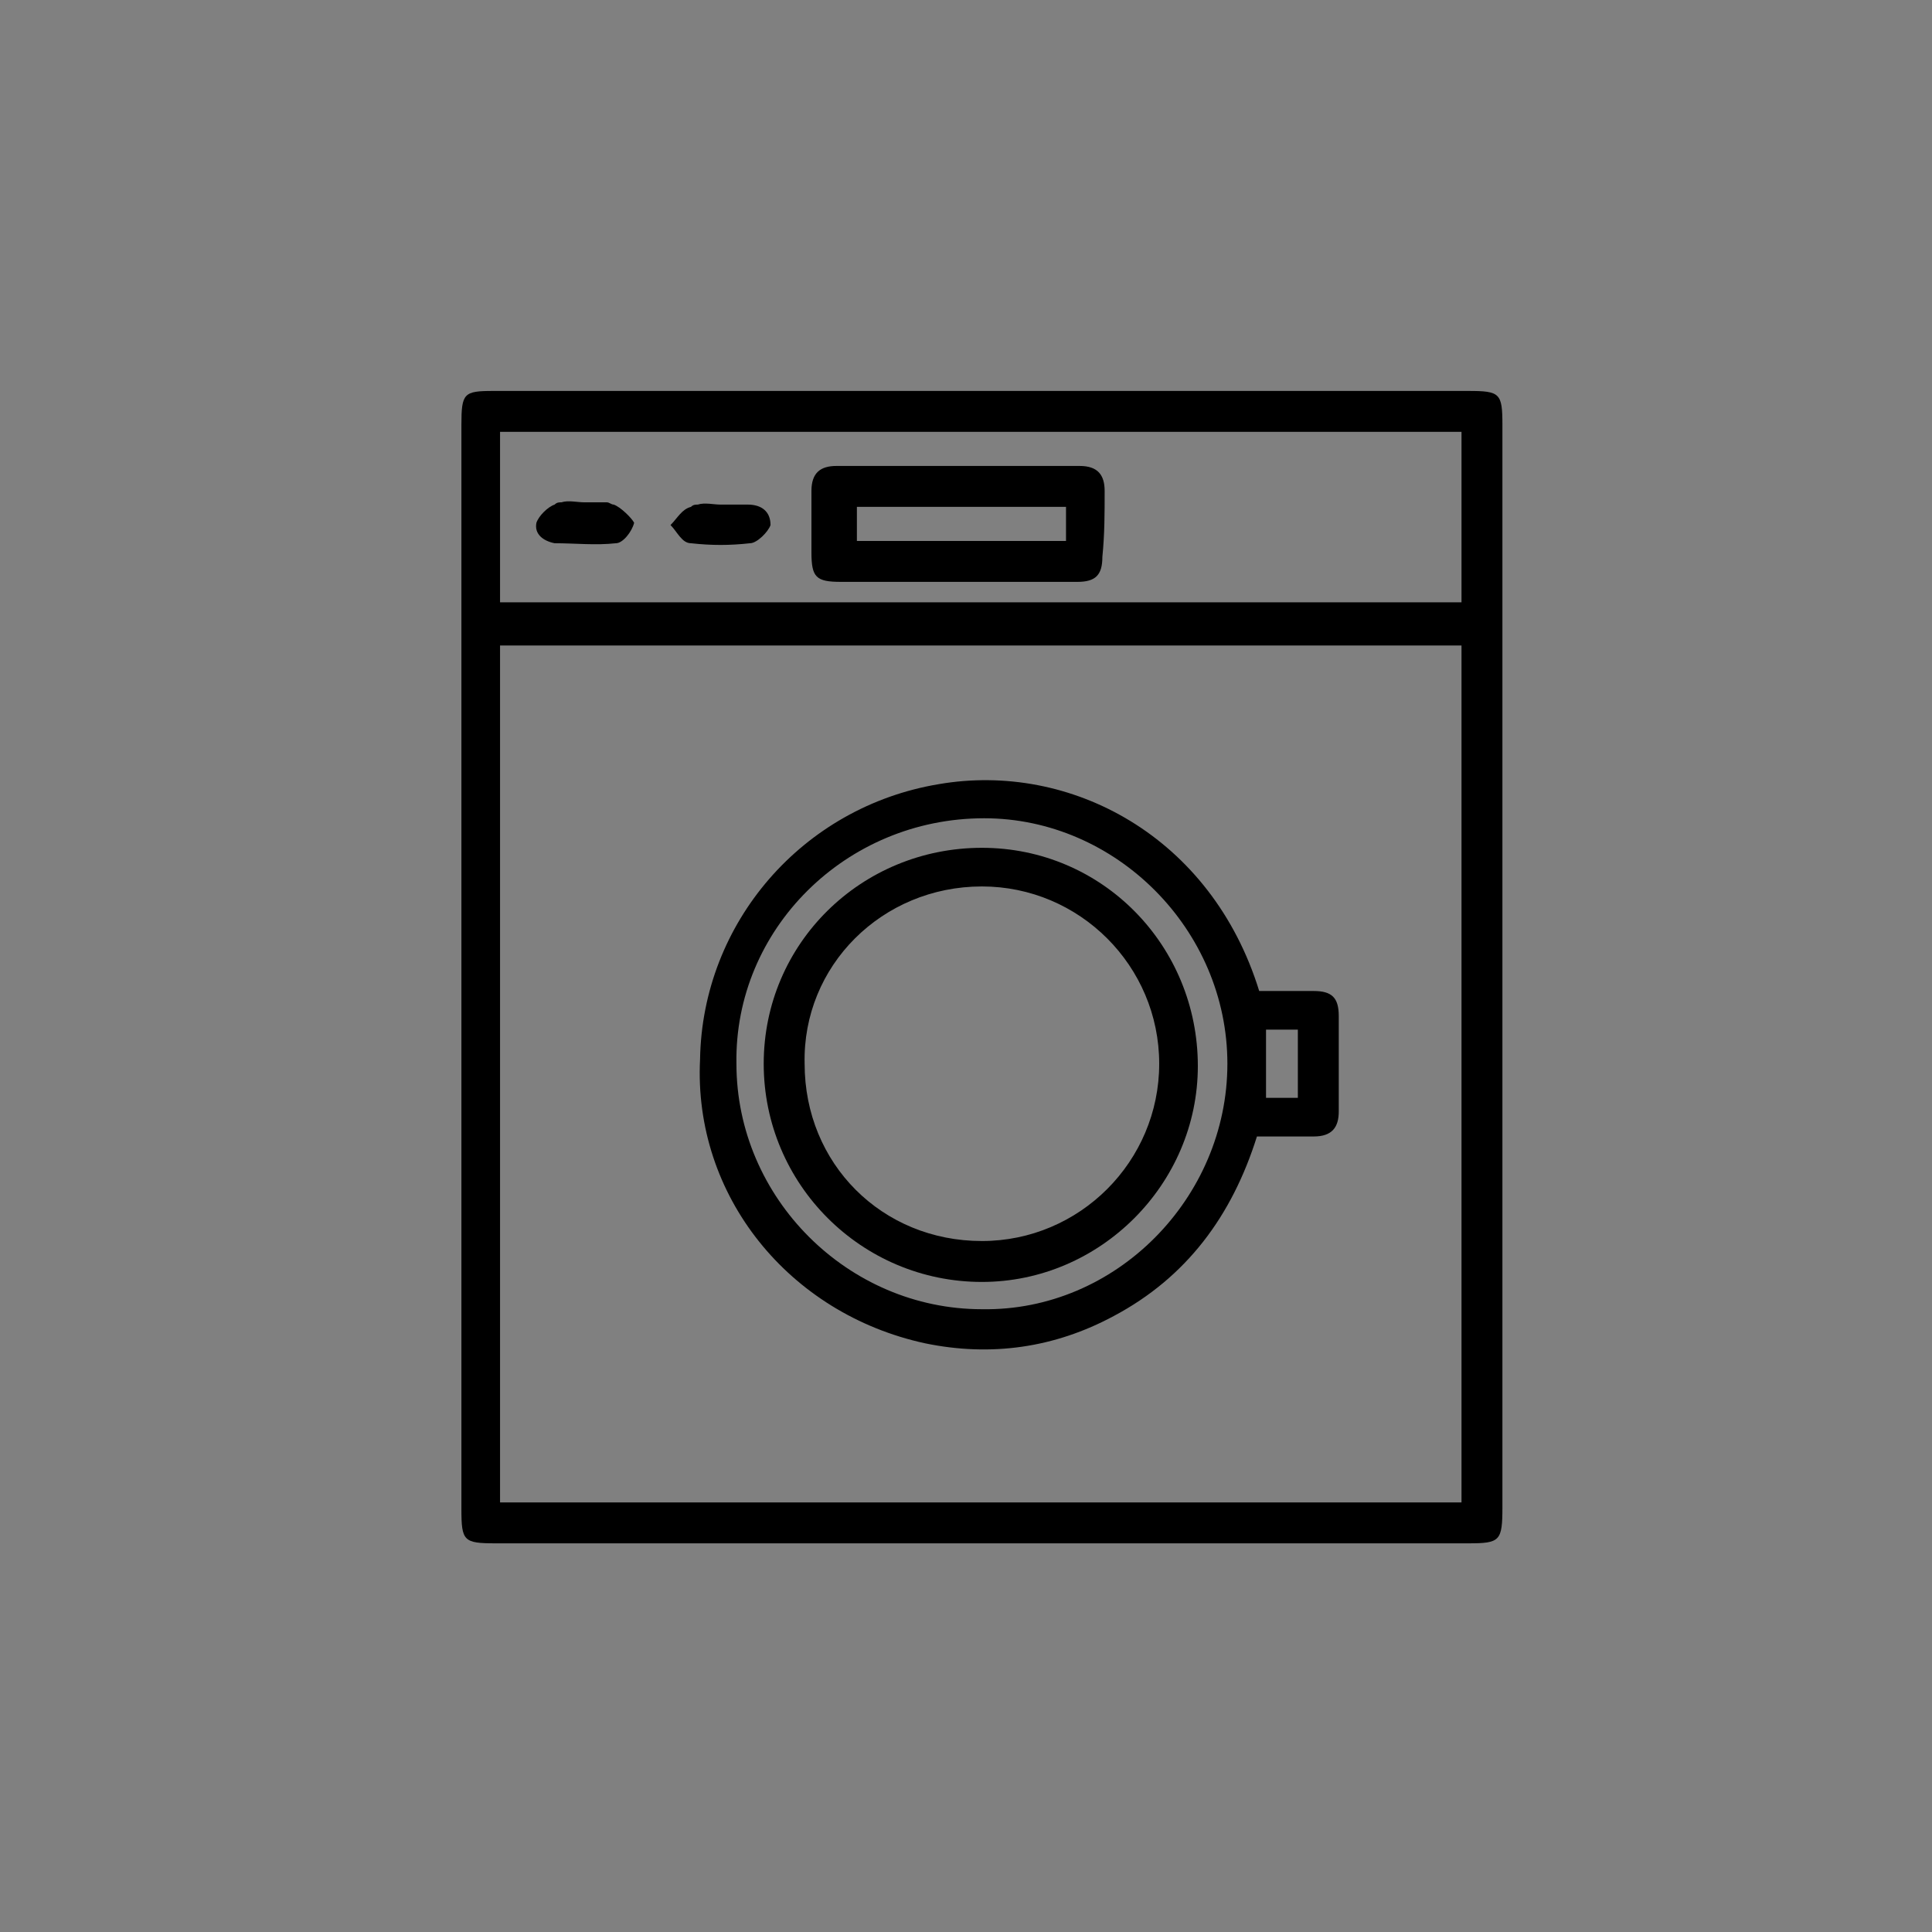
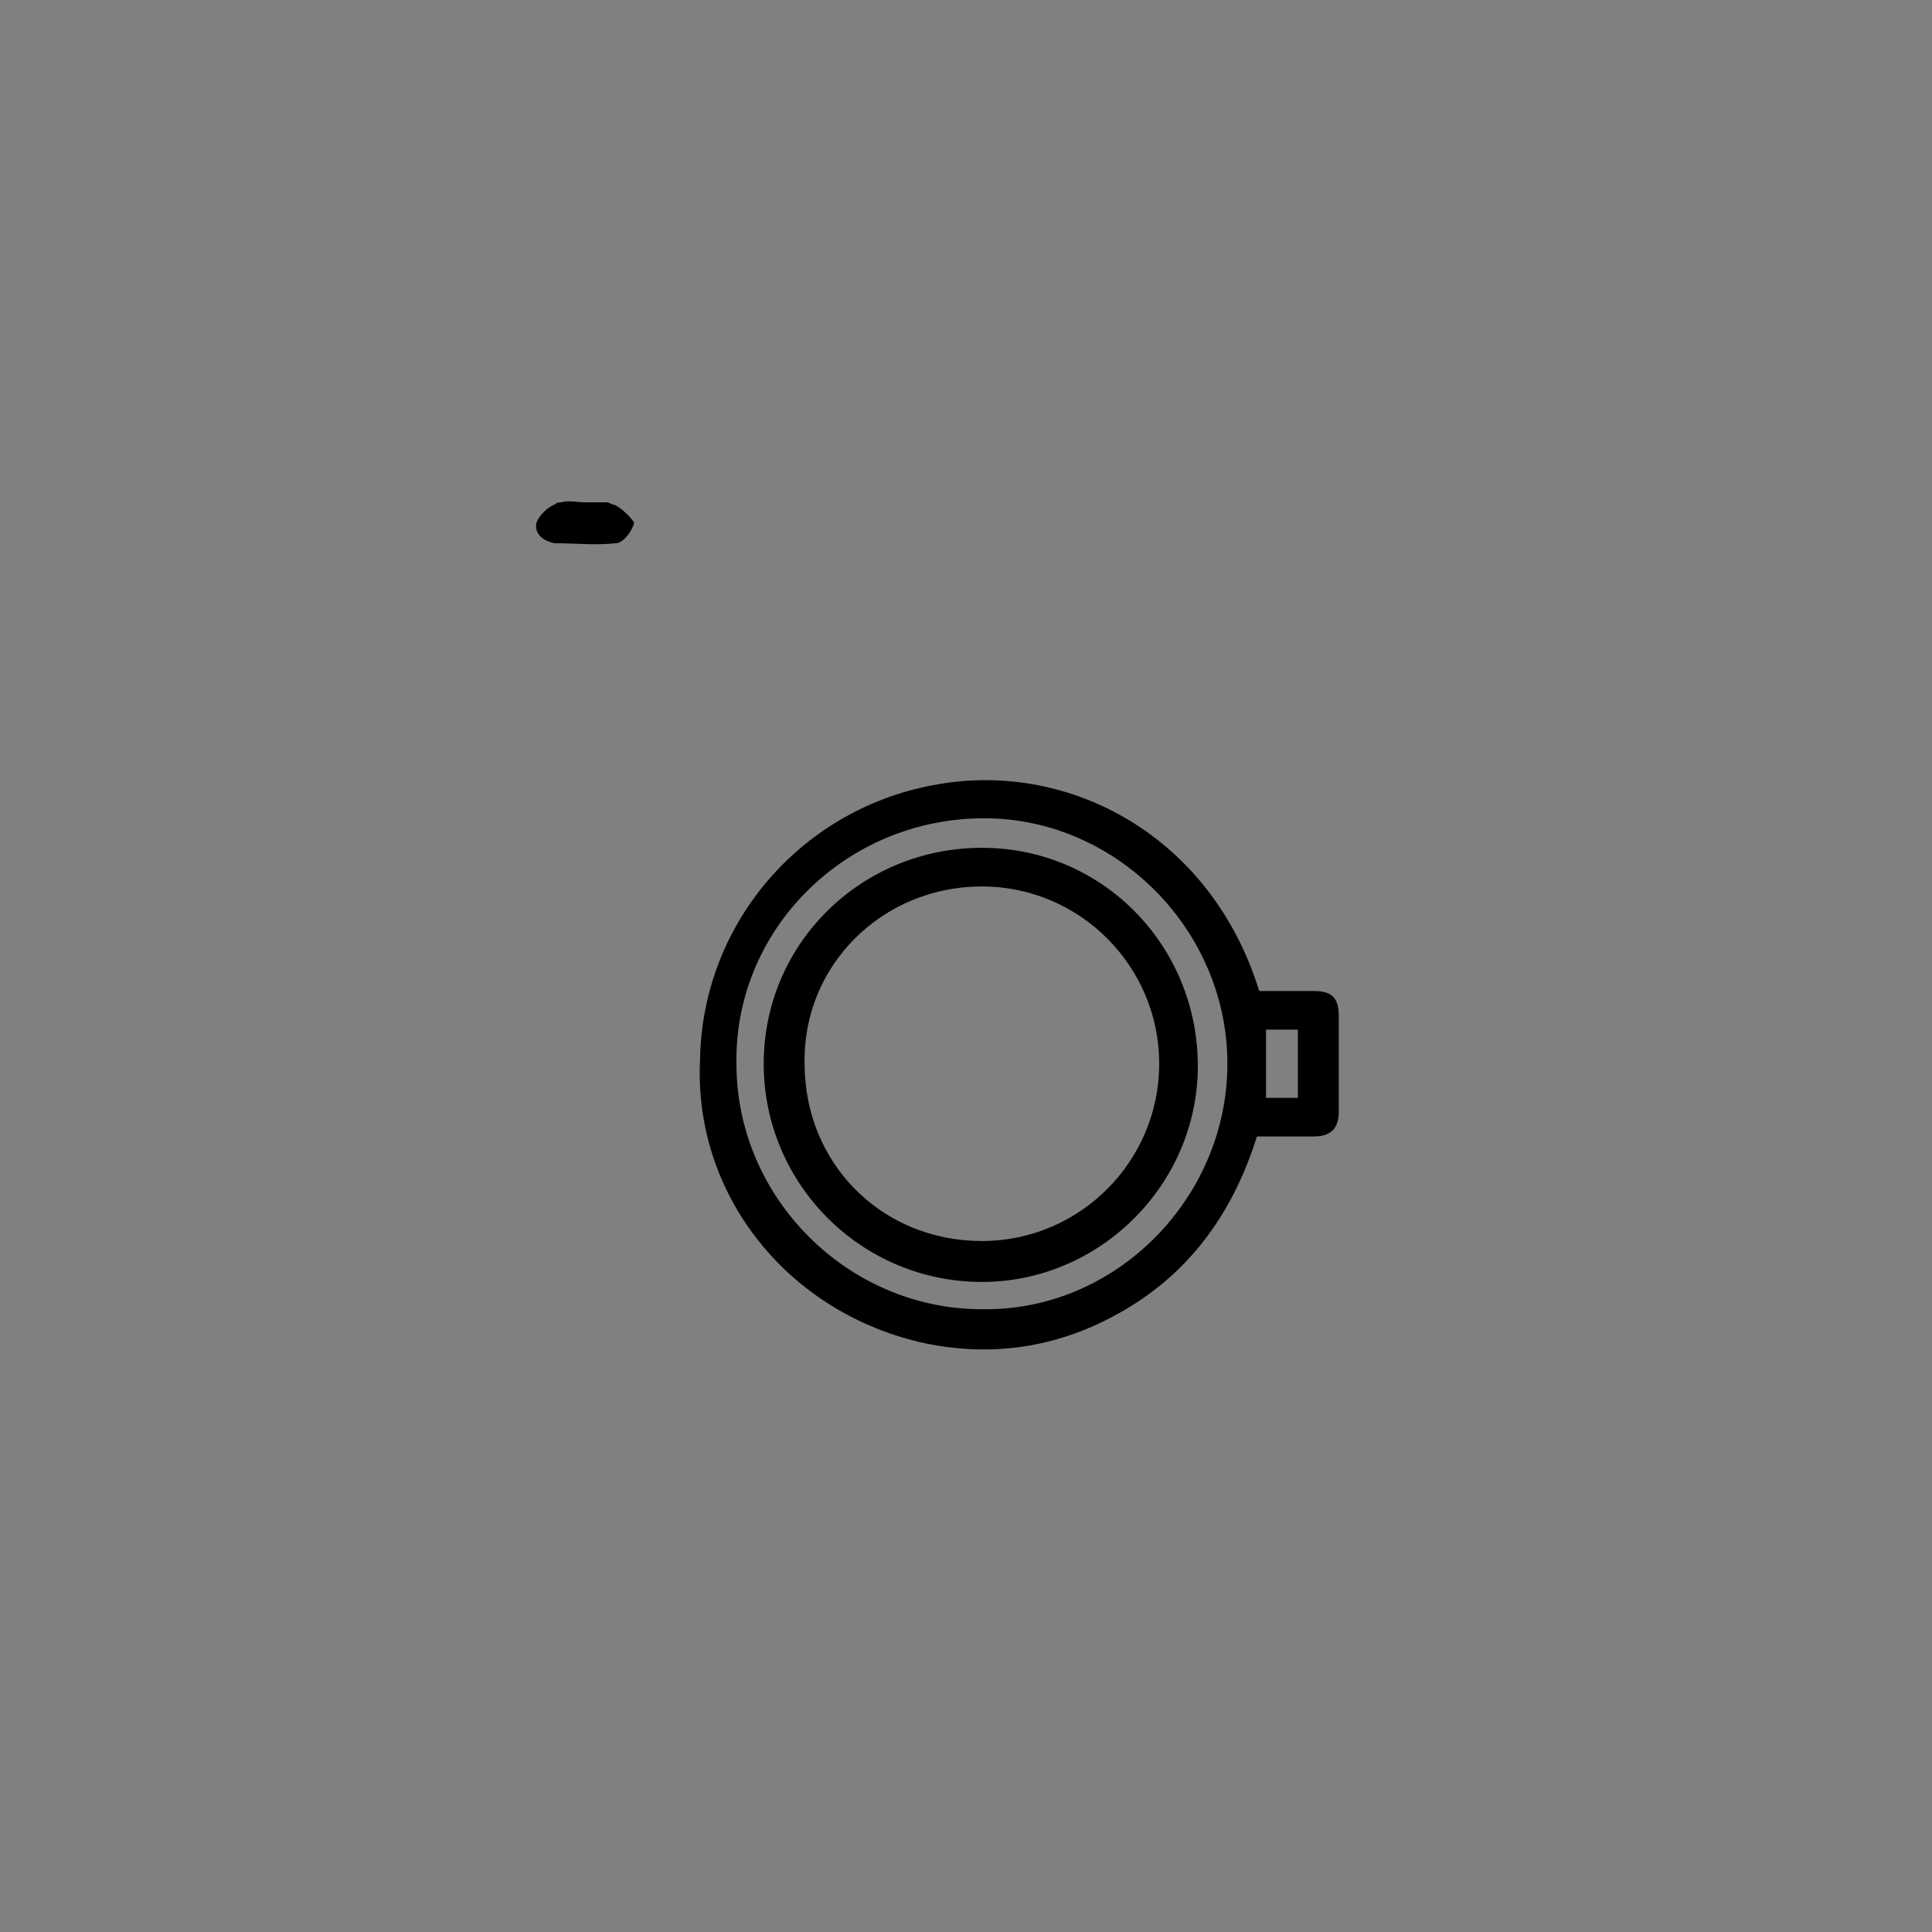
<svg xmlns="http://www.w3.org/2000/svg" version="1.1" id="Calque_1" x="0px" y="0px" viewBox="0 0 85 85" style="enable-background:new 0 0 85 85;" xml:space="preserve">
  <rect x="0" y="0" width="85" height="85" fill="#808080" stroke="none" />
  <style type="text/css">
	.st0{fill:#FFFFFF;}
</style>
  <g>
-     <path d="M66.1,18.7c0-1.4-0.1-1.5-1.5-1.5c-14.3,0-28.6,0-42.9,0c-1.3,0-1.4,0.1-1.4,1.5c0,15.9,0,31.8,0,47.7   c0,1.4,0.1,1.5,1.5,1.5c14.3,0,28.5,0,42.8,0c1.4,0,1.5-0.1,1.5-1.6c0-7.9,0-15.8,0-23.7C66.1,34.6,66.1,26.7,66.1,18.7z M22,19   c14.1,0,28.2,0,42.3,0c0,2.5,0,5,0,7.5c-14.1,0-28.2,0-42.3,0C22,24,22,21.5,22,19z M59.5,66.1c-1,0-2,0-3.1,0 M54.5,66.1   c-10.9,0-21.7,0-32.5,0c0-12.6,0-25.1,0-37.7c14.1,0,28.2,0,42.3,0c0,12.6,0,25.1,0,37.7c-1,0-2,0-3.1,0" />
    <path d="M66.1,42.6c0,7.9,0,15.8,0,23.7C66.1,58.4,66.1,50.5,66.1,42.6c0-7.9,0-15.9,0-23.8C66.1,26.7,66.1,34.6,66.1,42.6z" />
    <path class="st0" d="M56.4,66.1c1.1,0,2.1,0,3.1,0" />
    <path d="M40.7,59.1c2.9,0.6,5.7,0.2,8.3-1.2c3.2-1.7,5.2-4.4,6.3-7.9c0.8,0,1.7,0,2.5,0c0.8,0,1.1-0.4,1.1-1.1c0-1.4,0-2.8,0-4.2   c0-0.8-0.3-1.1-1.1-1.1c-0.8,0-1.6,0-2.4,0c-2.1-6.8-8.3-10.1-14.1-9.1c-6,1-10.4,6.1-10.5,12.1C30.5,52.6,34.7,57.8,40.7,59.1z    M55.7,45.3c0.5,0,0.9,0,1.4,0c0,1,0,1.9,0,3c-0.5,0-0.9,0-1.4,0C55.7,47.3,55.7,46.4,55.7,45.3z M43.3,36   c5.8,0,10.7,4.9,10.7,10.8c0,5.9-4.9,10.9-10.8,10.8c-5.9,0-10.8-4.9-10.8-10.8C32.3,40.9,37.2,36,43.3,36z" />
-     <path d="M48.6,21.6c0-0.7-0.3-1.1-1.1-1.1c-3.6,0-7.1,0-10.7,0c-0.7,0-1.1,0.3-1.1,1.1c0,0.9,0,1.8,0,2.7c0,1.1,0.2,1.3,1.3,1.3   c1.7,0,3.4,0,5.1,0c1.8,0,3.6,0,5.3,0c0.8,0,1.1-0.3,1.1-1.1C48.6,23.5,48.6,22.6,48.6,21.6z M46.9,23.8c-3.1,0-6.1,0-9.2,0   c0-0.5,0-1,0-1.5c3,0,6.1,0,9.2,0C46.9,22.8,46.9,23.3,46.9,23.8z" />
    <path d="M42.1,25.6c-1.7,0-3.4,0-5.1,0C38.8,25.6,40.4,25.6,42.1,25.6c1.8,0,3.6,0,5.3,0C45.7,25.6,43.9,25.6,42.1,25.6z" />
-     <path d="M32.9,22.2c-0.4,0-0.8,0-1.2,0c-0.3,0-0.7-0.1-1,0c-0.1,0-0.2,0-0.3,0.1c-0.4,0.1-0.6,0.5-0.9,0.8c0.3,0.3,0.5,0.8,0.9,0.8   c0.9,0.1,1.7,0.1,2.6,0c0.3,0,0.8-0.5,0.9-0.8C33.9,22.5,33.5,22.2,32.9,22.2z" />
    <path d="M31.7,22.2c0.4,0,0.8,0,1.2,0C32.5,22.2,32.1,22.2,31.7,22.2c-0.3,0-0.7-0.1-1,0C31,22.1,31.4,22.2,31.7,22.2z" />
    <path d="M27,22.2c-0.1,0-0.2-0.1-0.3-0.1c-0.3,0-0.7,0-1,0c-0.3,0-0.7-0.1-1,0c-0.1,0-0.2,0-0.3,0.1c-0.3,0.1-0.7,0.5-0.8,0.8   c-0.1,0.5,0.3,0.8,0.8,0.9c0.9,0,1.8,0.1,2.7,0c0.3,0,0.7-0.5,0.8-0.9C27.8,22.8,27.3,22.3,27,22.2z" />
    <path d="M25.6,22.2c0.3,0,0.7-0.1,1,0C26.3,22.1,26,22.2,25.6,22.2c-0.3,0-0.7-0.1-1,0C24.9,22.1,25.3,22.2,25.6,22.2z" />
    <path d="M43.2,56.4c5.2,0,9.5-4.3,9.5-9.5c0-5.3-4.2-9.6-9.5-9.6c-5.3,0-9.6,4.2-9.6,9.5C33.6,52.1,37.9,56.4,43.2,56.4z M43.2,39   c4.3,0,7.8,3.5,7.8,7.8c0,4.3-3.5,7.8-7.8,7.8c-4.4,0-7.8-3.4-7.8-7.8C35.3,42.5,38.8,39,43.2,39z" />
  </g>
</svg>